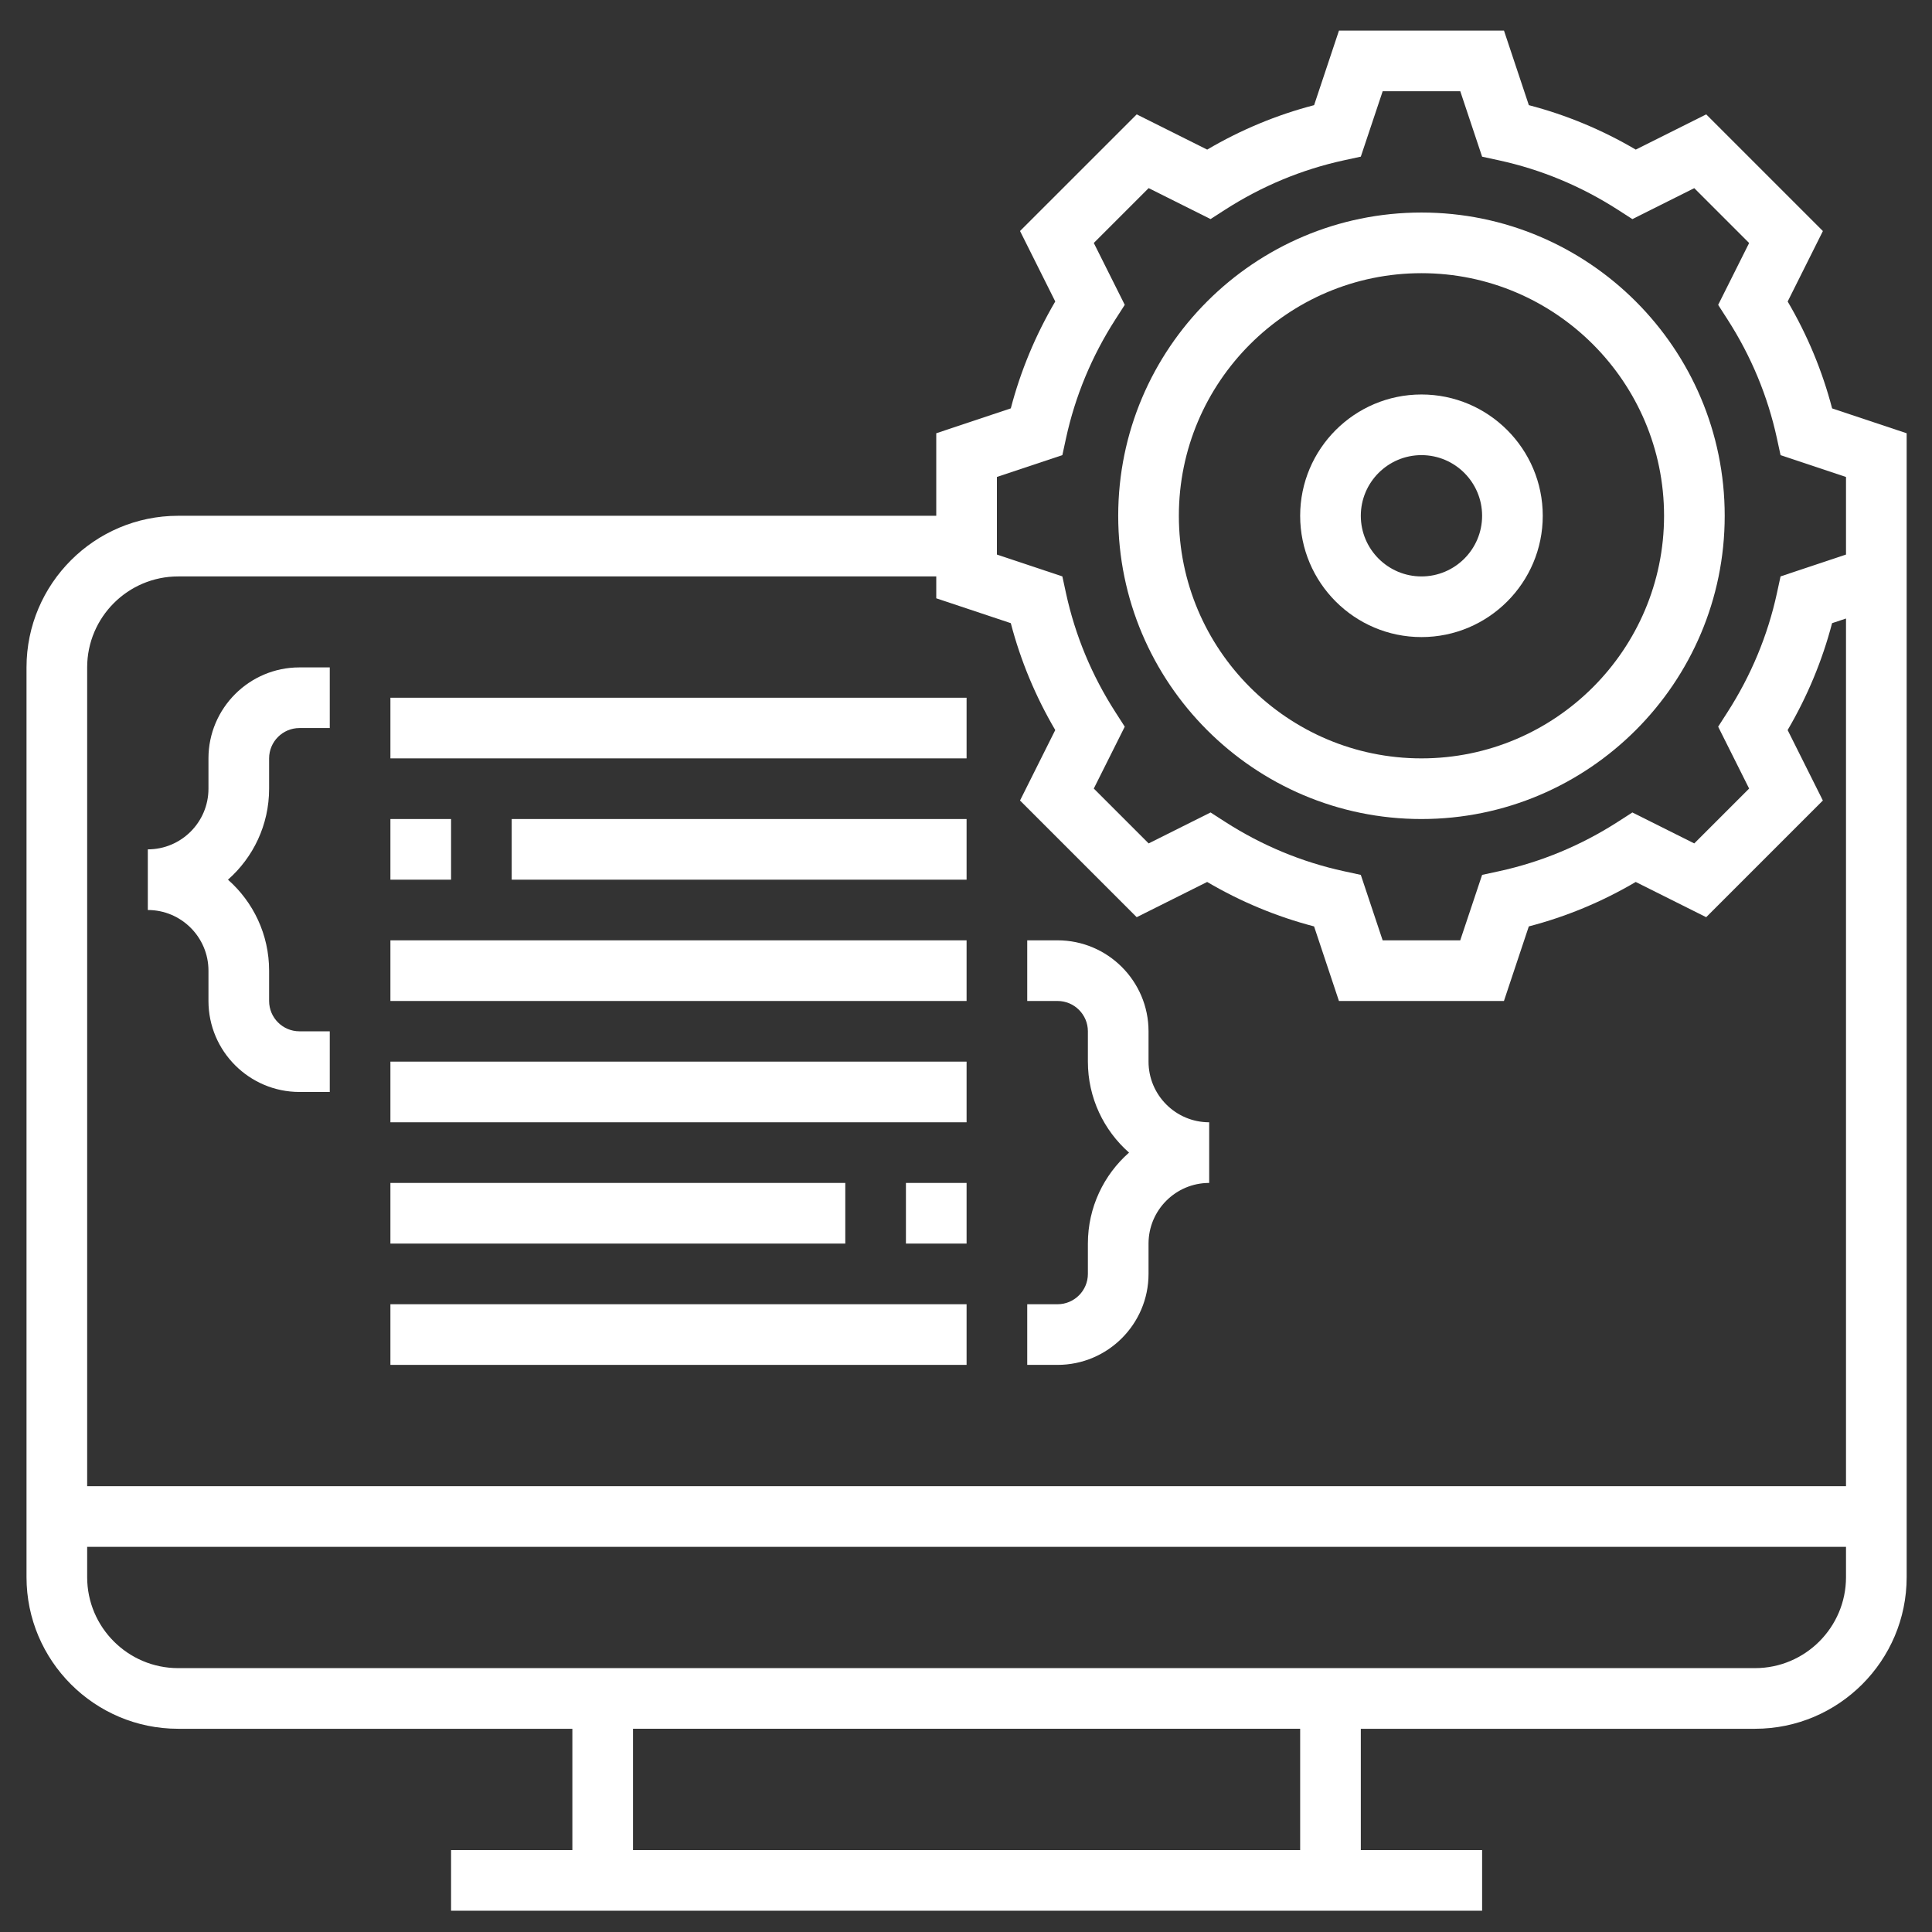
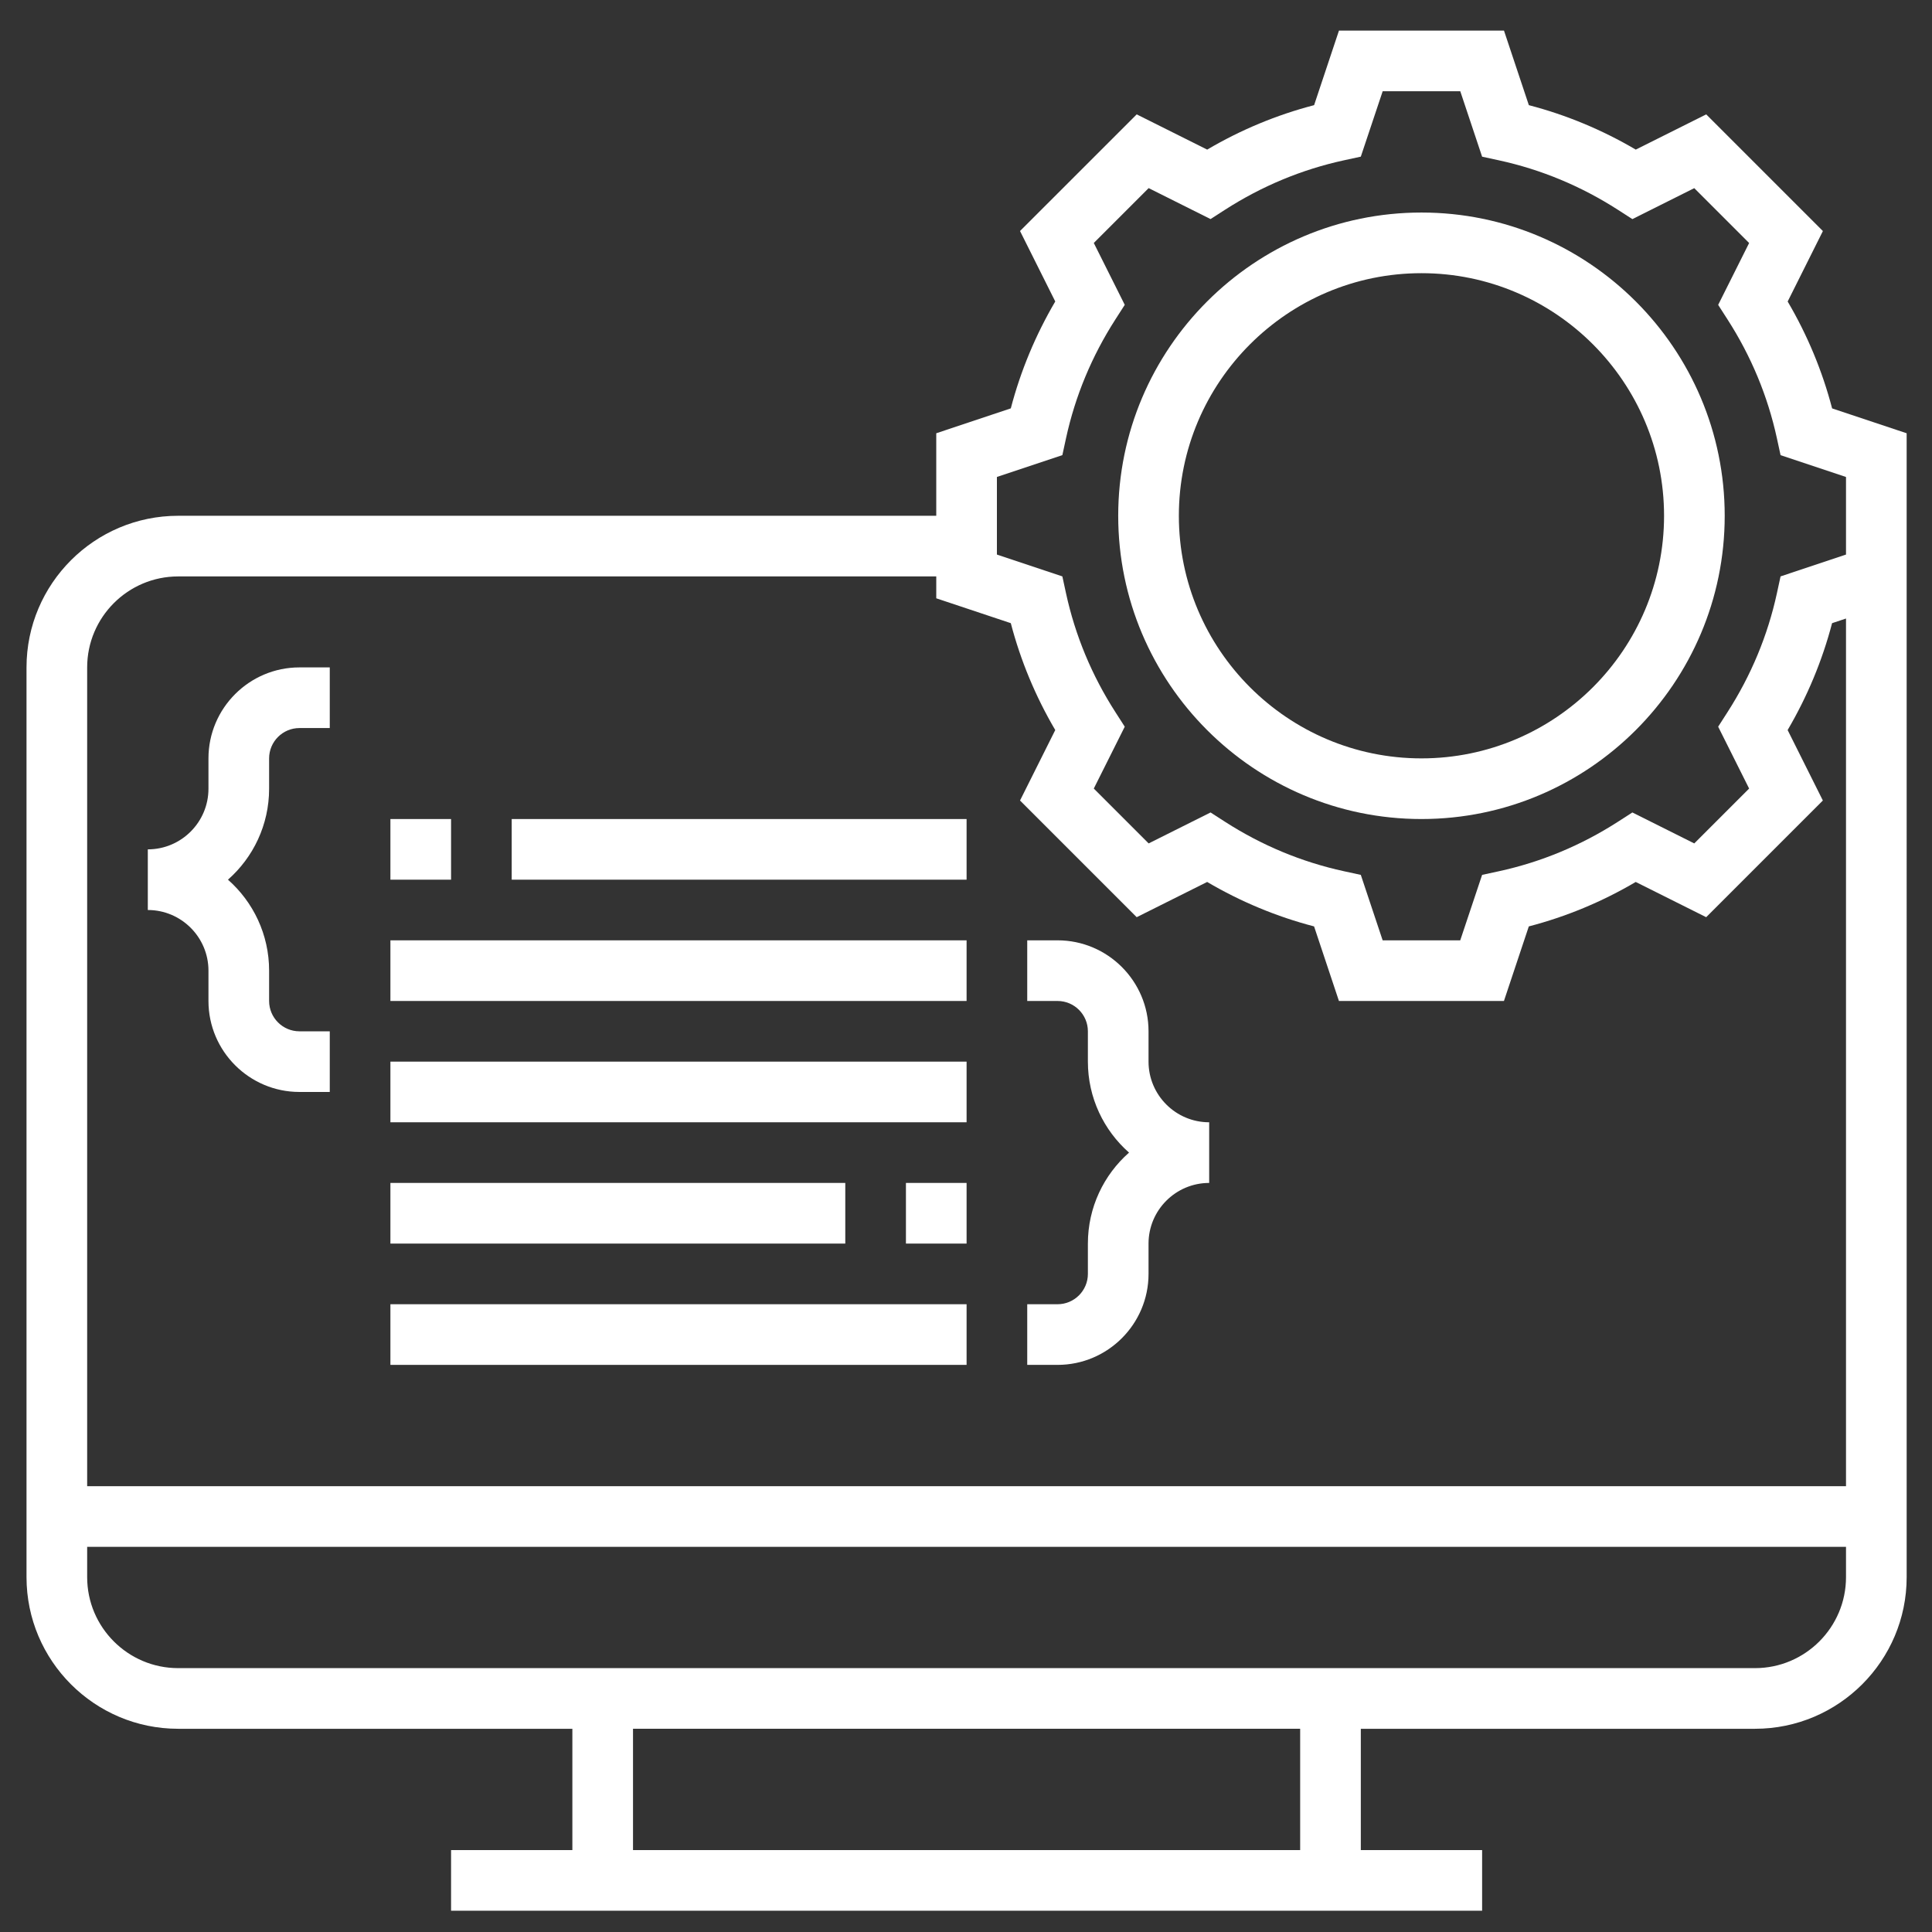
<svg xmlns="http://www.w3.org/2000/svg" id="svg8" version="1.1" viewBox="0 0 179.917 179.917" height="680" width="680">
  <rect x="0" y="0" width="179.917" height="179.917" fill="#333333" stroke="none" />
  <defs id="defs2" />
  <g transform="translate(0,-117.083)" id="layer1">
    <g transform="matrix(0.353,0,0,0.353,2.469,119.931)" id="g873">
      <path style="fill:#ffffff;fill-opacity:1" d="M 476.336,99.672 C 473.754,89.801 469.824,80.344 464.609,71.473 l 9.293,-18.586 -30.781,-30.781 -18.586,9.293 c -8.871,-5.215 -18.328,-9.152 -28.207,-11.727 L 389.77,0 h -43.531 l -6.559,19.672 c -9.879,2.574 -19.336,6.504 -28.207,11.727 l -18.594,-9.293 -30.781,30.773 9.293,18.586 c -5.207,8.871 -9.145,18.328 -11.727,28.199 L 240,106.23 V 128 H 40 C 17.945,128 0,145.945 0,168 v 240 c 0,22.055 17.945,40 40,40 h 104 v 32 h -32 v 16 h 272 v -16 h -32 v -32 h 104 c 22.055,0 40,-17.945 40,-40 V 106.23 Z M 336,480 H 160 V 448 H 336 Z M 456,432 H 40 C 26.77,432 16,421.23 16,408 v -8 h 464 v 8 c 0,13.23 -10.77,24 -24,24 z m 24,-48 H 16 V 168 c 0,-13.23 10.77,-24 24,-24 h 200 v 5.77 l 19.664,6.559 c 2.582,9.871 6.512,19.328 11.727,28.199 l -9.293,18.586 30.781,30.781 18.586,-9.293 c 8.871,5.215 18.328,9.152 28.207,11.727 L 346.23,256 h 43.531 l 6.559,-19.672 c 9.879,-2.574 19.336,-6.504 28.207,-11.727 l 18.586,9.293 30.781,-30.781 -9.293,-18.586 c 5.207,-8.871 9.141,-18.328 11.727,-28.199 L 480,155.105 Z m 0,-245.77 -17.266,5.762 -0.965,4.449 c -2.418,11.125 -6.809,21.68 -13.035,31.367 l -2.461,3.832 8.168,16.32 -14.473,14.473 -16.328,-8.168 -3.832,2.469 c -9.688,6.227 -20.242,10.617 -31.359,13.035 L 384,222.734 378.23,240 H 357.762 L 352,222.734 l -4.449,-0.965 c -11.125,-2.418 -21.672,-6.809 -31.359,-13.035 l -3.832,-2.469 -16.328,8.168 -14.473,-14.473 8.168,-16.32 -2.461,-3.832 c -6.234,-9.688 -10.617,-20.242 -13.035,-31.367 L 273.266,143.992 256,138.23 V 117.762 L 273.266,112 l 0.965,-4.449 c 2.418,-11.125 6.809,-21.68 13.035,-31.367 l 2.461,-3.832 -8.168,-16.32 14.473,-14.473 16.328,8.168 3.832,-2.469 c 9.688,-6.227 20.242,-10.617 31.359,-13.035 L 352,33.258 357.77,16 h 20.469 L 384,33.266 l 4.449,0.965 c 11.125,2.418 21.672,6.809 31.359,13.035 l 3.832,2.469 16.328,-8.168 14.473,14.473 -8.168,16.32 2.461,3.832 c 6.234,9.688 10.617,20.242 13.035,31.367 l 0.965,4.449 L 480,117.77 Z m 0,0" id="path826" />
      <path style="fill:#ffffff;fill-opacity:1" d="m 368,48 c -44.113,0 -80,35.887 -80,80 0,44.113 35.887,80 80,80 44.113,0 80,-35.887 80,-80 0,-44.113 -35.887,-80 -80,-80 z m 0,144 c -35.289,0 -64,-28.711 -64,-64 0,-35.289 28.711,-64 64,-64 35.289,0 64,28.711 64,64 0,35.289 -28.711,64 -64,64 z m 0,0" id="path828" />
-       <path style="fill:#ffffff;fill-opacity:1" d="m 368,96 c -17.648,0 -32,14.352 -32,32 0,17.648 14.352,32 32,32 17.648,0 32,-14.352 32,-32 0,-17.648 -14.352,-32 -32,-32 z m 0,48 c -8.824,0 -16,-7.176 -16,-16 0,-8.824 7.176,-16 16,-16 8.824,0 16,7.176 16,16 0,8.824 -7.176,16 -16,16 z m 0,0" id="path830" />
      <path style="fill:#ffffff;fill-opacity:1" d="m 48,192 v 8 c 0,8.824 -7.176,16 -16,16 v 16 c 8.824,0 16,7.176 16,16 v 8 c 0,13.23 10.77,24 24,24 h 8 v -16 h -8 c -4.406,0 -8,-3.586 -8,-8 v -8 C 64,238.457 59.801,229.863 53.145,224 59.801,218.137 64,209.543 64,200 v -8 c 0,-4.414 3.594,-8 8,-8 h 8 v -16 h -8 c -13.23,0 -24,10.77 -24,24 z m 0,0" id="path832" />
      <path style="fill:#ffffff;fill-opacity:1" d="m 296,272 v -8 c 0,-13.23 -10.77,-24 -24,-24 h -8 v 16 h 8 c 4.406,0 8,3.586 8,8 v 8 c 0,9.543 4.199,18.137 10.855,24 C 284.199,301.863 280,310.457 280,320 v 8 c 0,4.414 -3.594,8 -8,8 h -8 v 16 h 8 c 13.23,0 24,-10.77 24,-24 v -8 c 0,-8.824 7.176,-16 16,-16 v -16 c -8.824,0 -16,-7.176 -16,-16 z m 0,0" id="path834" />
-       <path style="fill:#ffffff;fill-opacity:1" d="m 96,176 h 152 v 16 H 96 Z m 0,0" id="path836" />
      <path style="fill:#ffffff;fill-opacity:1" d="m 128,208 h 120 v 16 H 128 Z m 0,0" id="path838" />
      <path style="fill:#ffffff;fill-opacity:1" d="m 96,208 h 16 v 16 H 96 Z m 0,0" id="path840" />
      <path style="fill:#ffffff;fill-opacity:1" d="m 96,240 h 152 v 16 H 96 Z m 0,0" id="path842" />
      <path style="fill:#ffffff;fill-opacity:1" d="m 96,272 h 152 v 16 H 96 Z m 0,0" id="path844" />
      <path style="fill:#ffffff;fill-opacity:1" d="m 232,304 h 16 v 16 h -16 z m 0,0" id="path846" />
      <path style="fill:#ffffff;fill-opacity:1" d="m 96,304 h 120 v 16 H 96 Z m 0,0" id="path848" />
      <path style="fill:#ffffff;fill-opacity:1" d="m 96,336 h 152 v 16 H 96 Z m 0,0" id="path850" />
    </g>
  </g>
</svg>